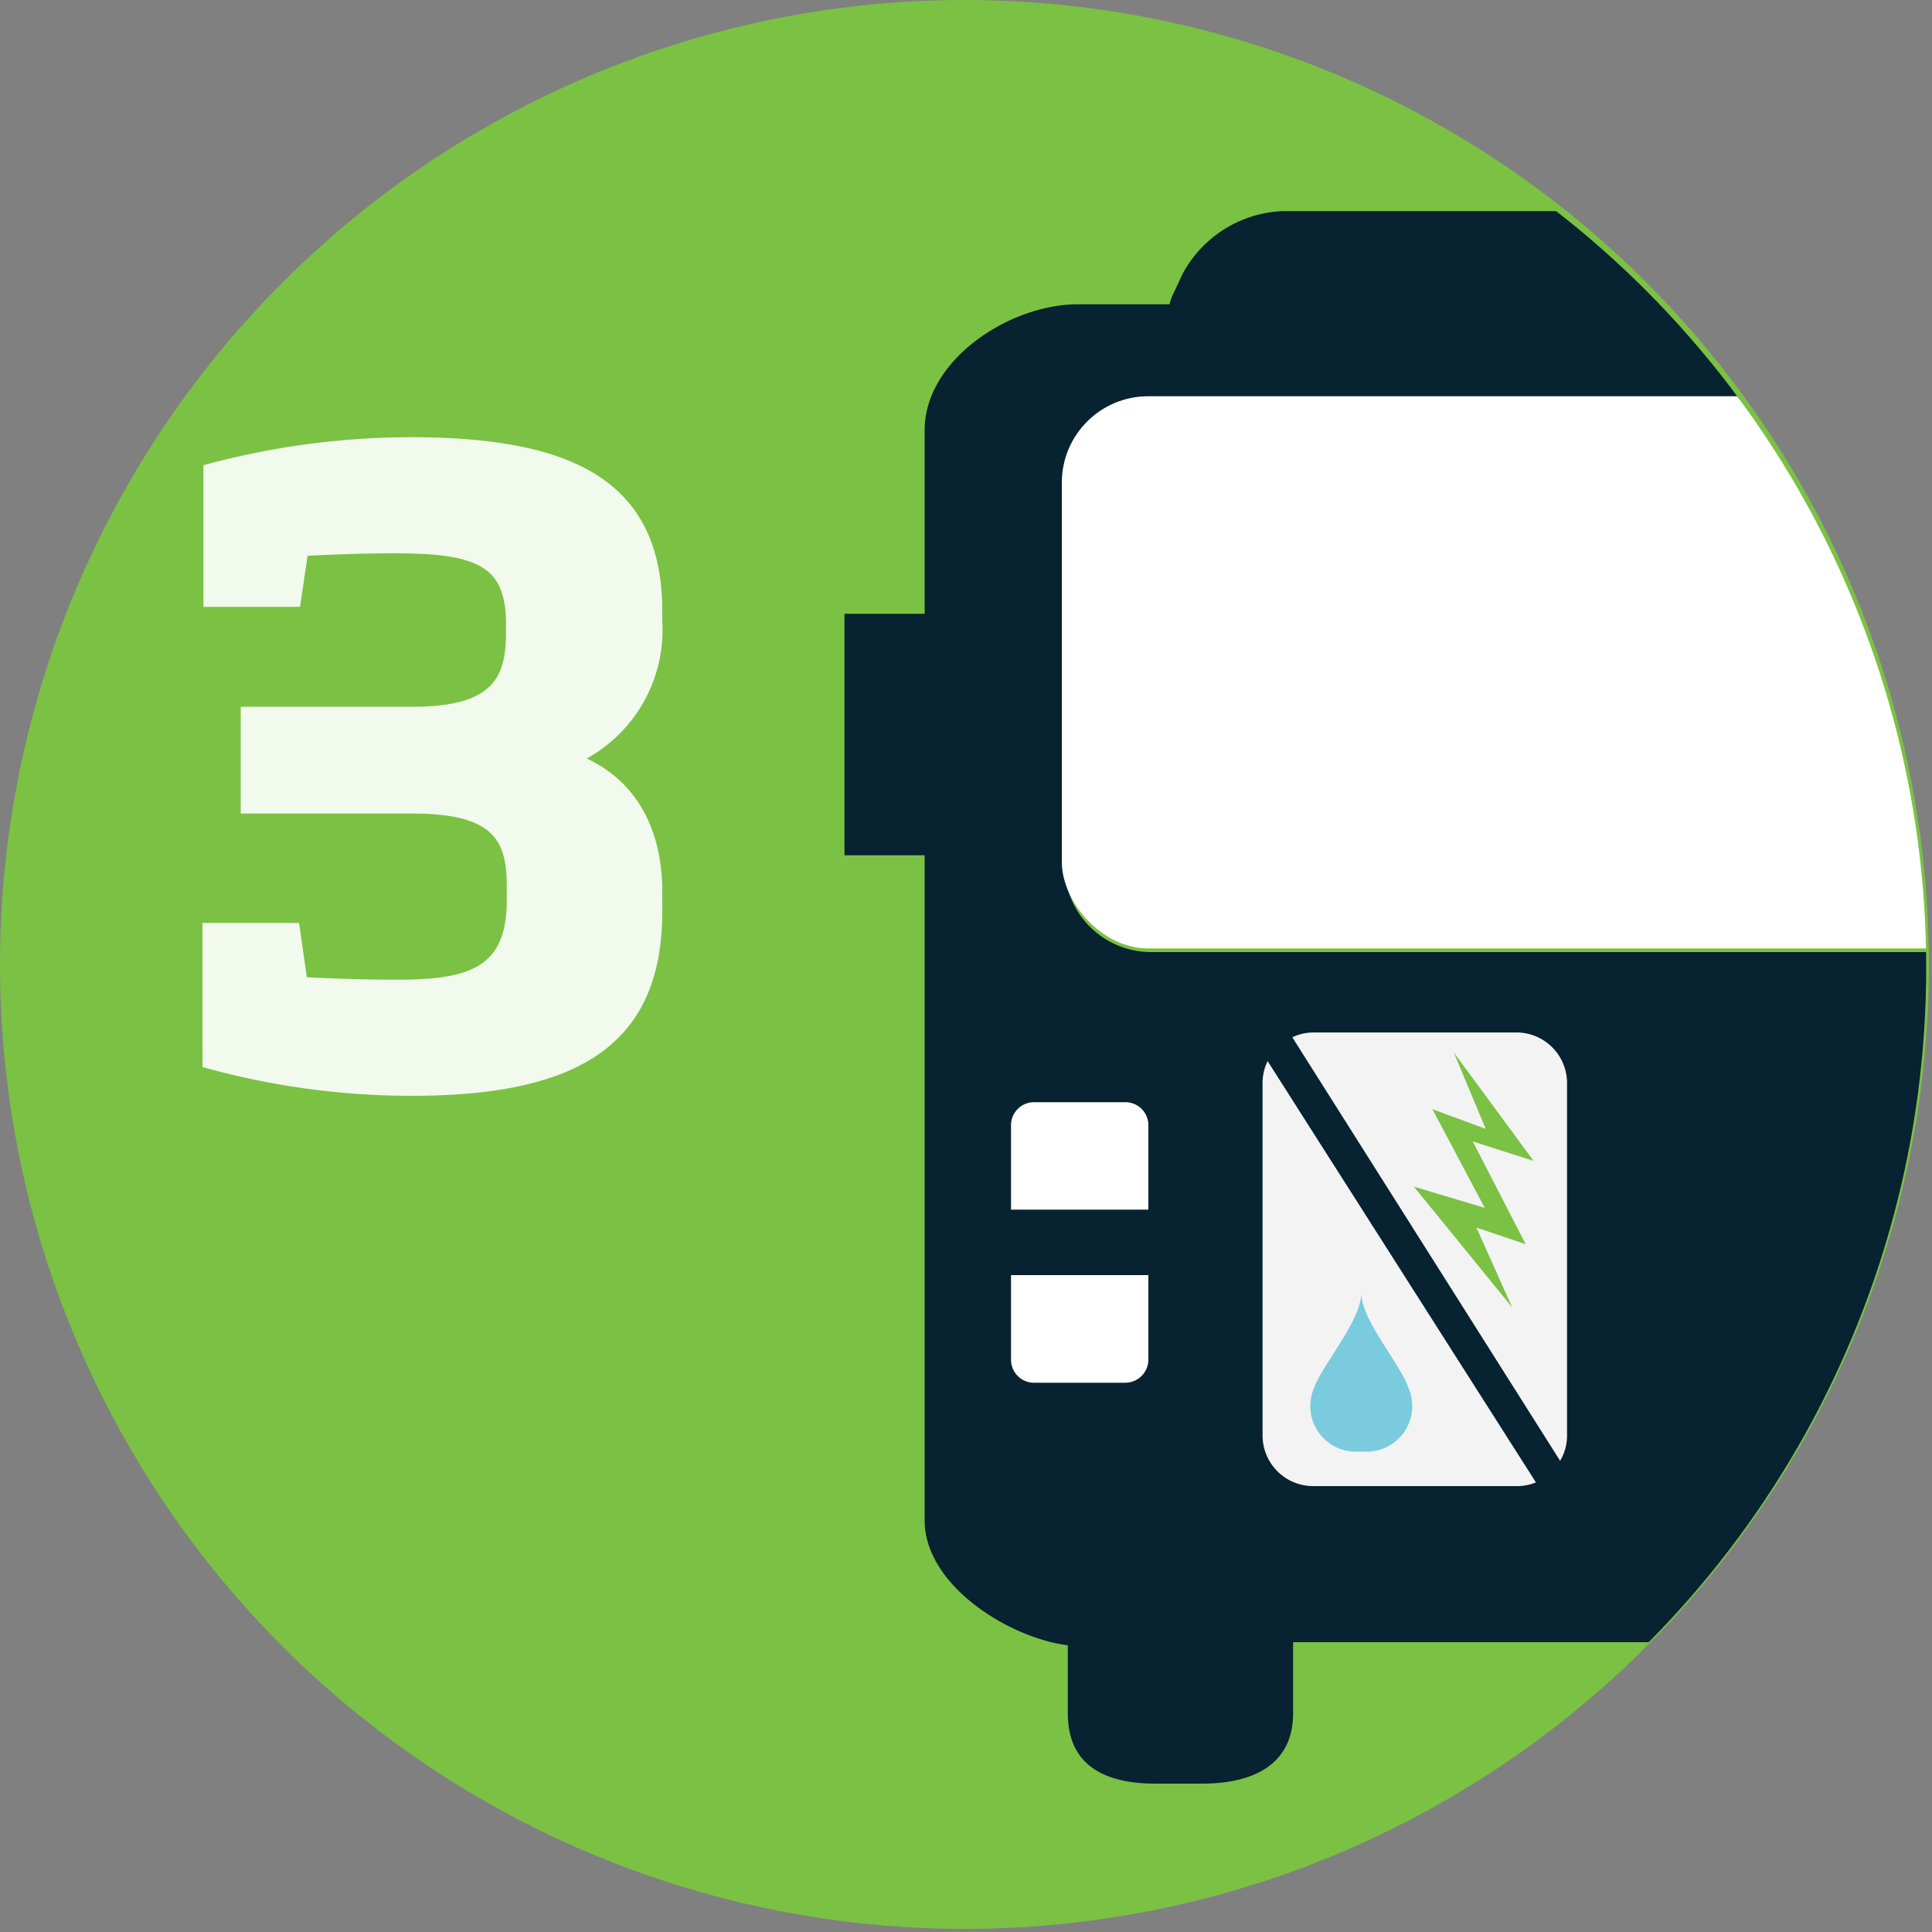
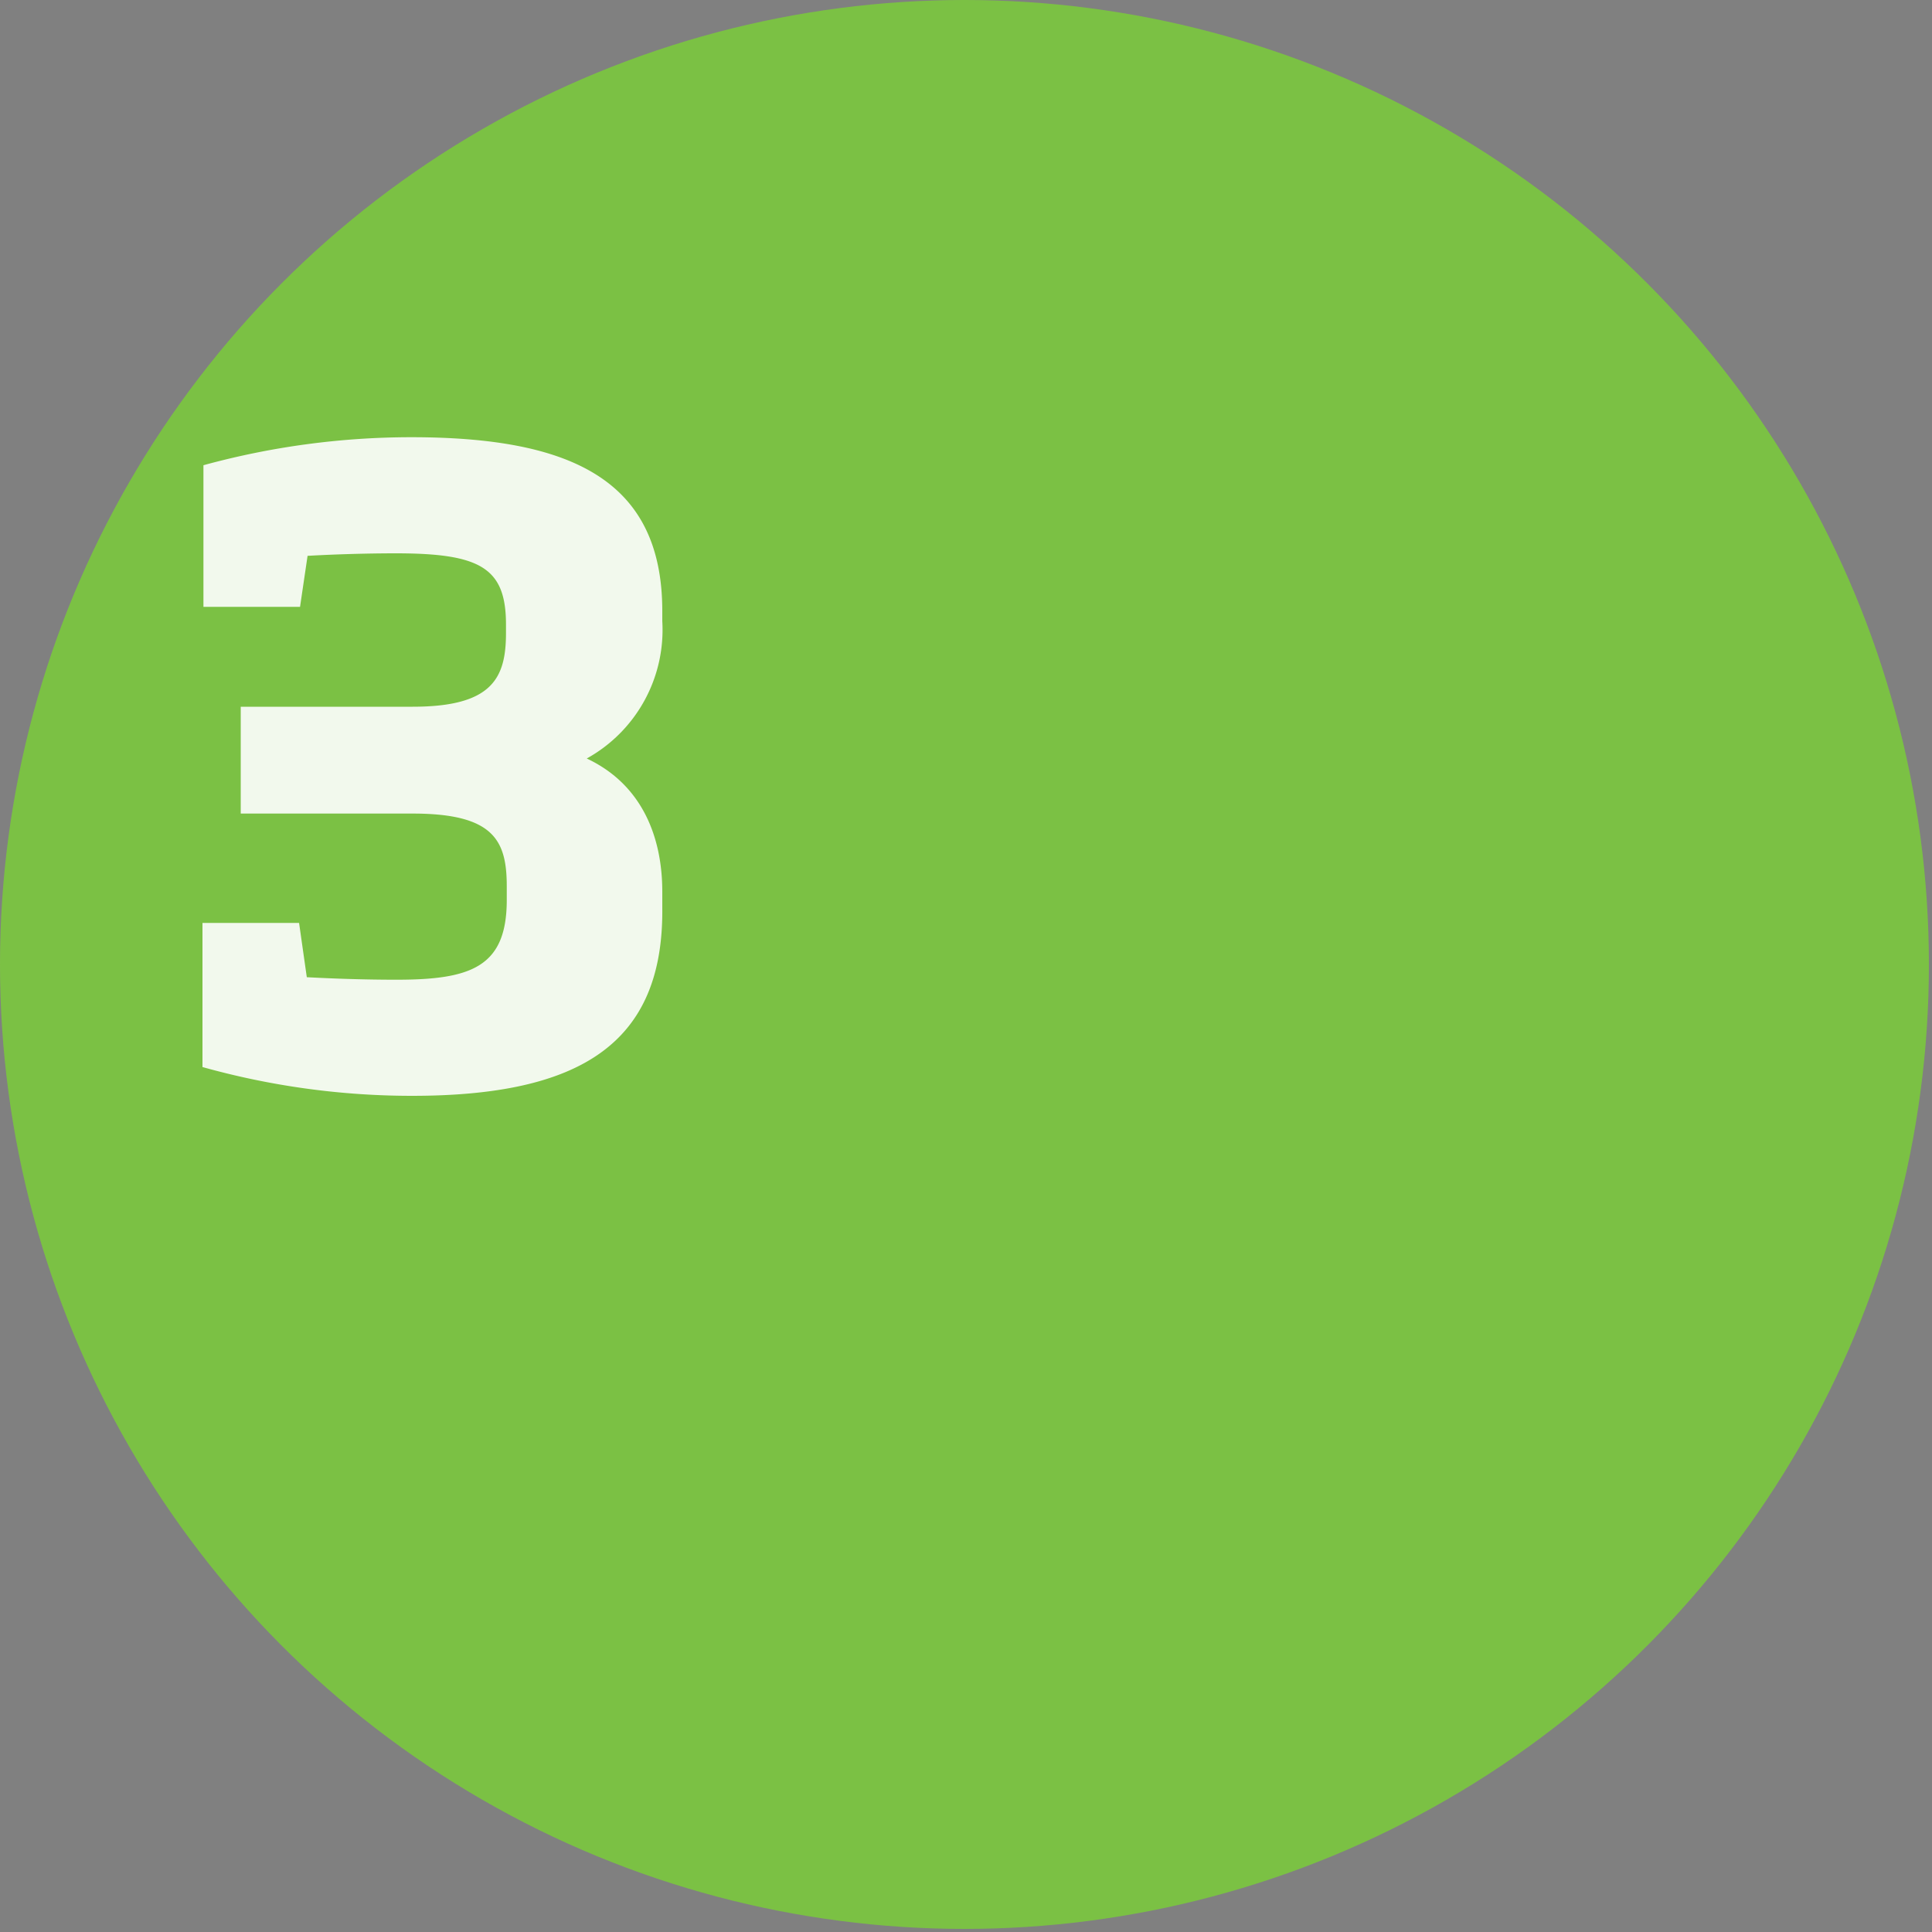
<svg xmlns="http://www.w3.org/2000/svg" viewBox="0 0 100 100">
  <rect x="0" y="0" width="100" height="100" fill="#808080" stroke="none" />
  <defs>
    <style>.cls-1{fill:none;}.cls-2{fill:#7bc144;}.cls-3{opacity:0.9;}.cls-4{fill:#fff;}.cls-5{clip-path:url(#clip-path);}.cls-6{fill:#072230;}.cls-7{fill:#f3f3f3;}.cls-8{fill:#7acbdd;}</style>
    <clipPath id="clip-path">
-       <circle class="cls-1" cx="50.09" cy="50.09" r="49.61" />
-     </clipPath>
+       </clipPath>
  </defs>
  <title>BRT-3</title>
  <g id="Layer_2" data-name="Layer 2">
    <circle class="cls-2" cx="49.92" cy="49.92" r="49.92" />
    <g class="cls-3">
      <path class="cls-4" d="M21.32,56.72a40.23,40.23,0,0,1-10.84-1.49V47.77h5l.4,2.81c1.49.08,3.11.13,4.64.13,3.87,0,5.71-.66,5.71-4.13v-.7c0-2.37-.66-3.77-4.87-3.77H12.46V36.58h8.9c4.13,0,4.83-1.49,4.83-3.82v-.43c0-2.94-1.32-3.69-5.71-3.69-1.49,0-3.15.05-4.56.13l-.39,2.64h-5V24.08a40.77,40.77,0,0,1,10.75-1.45c8.25,0,13,2.19,13,9v.52a7.61,7.61,0,0,1-3.91,7.11c2.9,1.36,3.91,4.12,3.91,6.89V47C34.35,54,30.05,56.72,21.32,56.72Z" />
    </g>
    <g class="cls-5">
-       <rect class="cls-4" x="51.45" y="55.97" width="8.54" height="20.79" />
-       <path class="cls-6" d="M112.05,15.75h-5.28c0-.15-.09-.3-.16-.46l-.53-1.13a6.17,6.17,0,0,0-5.1-3.23H66.33a6.17,6.17,0,0,0-5.11,3.23l-.53,1.13c-.07.16-.11.31-.16.46H55.8c-3.59,0-7.94,2.91-7.94,6.51V78.7c0,3.32,4.3,6.06,7.41,6.46v3.52c0,2.67,1.87,3.64,4.54,3.64h2.41c2.67,0,4.71-1,4.71-3.64V85h34.22v3.73c0,2.67,1.82,3.64,4.48,3.64H108c2.67,0,4.77-1,4.77-3.64V85.16c3.11-.4,6.64-3.13,6.64-6.46V22.26C119.45,18.66,115.64,15.75,112.05,15.75ZM59.44,70.37a1.2,1.2,0,0,1-1.19,1.2H53.52a1.19,1.19,0,0,1-1.19-1.2V66h7.11Zm0-7.76H52.33V58.24a1.19,1.19,0,0,1,1.19-1.19h4.73a1.19,1.19,0,0,1,1.19,1.19ZM108,49.28H59.57A4.48,4.48,0,0,1,55.1,44.8V25.17a4.47,4.47,0,0,1,4.47-4.47H108a4.47,4.47,0,0,1,4.47,4.47V44.8A4.48,4.48,0,0,1,108,49.28Zm8.48,20.09a1.19,1.19,0,0,1-1.2,1.19h-4.72a1.19,1.19,0,0,1-1.2-1.19V65h7.12Zm0-6.76h-7.12V58.24a1.19,1.19,0,0,1,1.2-1.19h4.72a1.19,1.19,0,0,1,1.2,1.19Z" />
-       <rect class="cls-4" x="54.96" y="20.51" width="57.37" height="28.58" rx="4.47" ry="4.47" />
+       <path class="cls-6" d="M112.05,15.75h-5.28c0-.15-.09-.3-.16-.46l-.53-1.13a6.17,6.17,0,0,0-5.1-3.23H66.33a6.17,6.17,0,0,0-5.11,3.23l-.53,1.13c-.07.16-.11.31-.16.46H55.8c-3.59,0-7.94,2.91-7.94,6.51V78.7c0,3.32,4.3,6.06,7.41,6.46v3.52c0,2.67,1.87,3.64,4.54,3.64h2.41V85h34.22v3.73c0,2.67,1.82,3.64,4.48,3.64H108c2.67,0,4.77-1,4.77-3.64V85.16c3.11-.4,6.64-3.13,6.64-6.46V22.26C119.45,18.66,115.64,15.75,112.05,15.75ZM59.44,70.37a1.2,1.2,0,0,1-1.19,1.2H53.52a1.19,1.19,0,0,1-1.19-1.2V66h7.11Zm0-7.76H52.33V58.24a1.19,1.19,0,0,1,1.19-1.19h4.73a1.19,1.19,0,0,1,1.19,1.19ZM108,49.28H59.57A4.48,4.48,0,0,1,55.1,44.8V25.17a4.47,4.47,0,0,1,4.47-4.47H108a4.47,4.47,0,0,1,4.47,4.47V44.8A4.48,4.48,0,0,1,108,49.28Zm8.48,20.09a1.19,1.19,0,0,1-1.2,1.19h-4.72a1.19,1.19,0,0,1-1.2-1.19V65h7.12Zm0-6.76h-7.12V58.24a1.19,1.19,0,0,1,1.2-1.19h4.72a1.19,1.19,0,0,1,1.2,1.19Z" />
      <path class="cls-7" d="M80.75,75.61a2.51,2.51,0,0,0,.36-1.3V56.05a2.62,2.62,0,0,0-2.61-2.61H68a2.58,2.58,0,0,0-1.11.25Z" />
-       <path class="cls-7" d="M65.61,54.92a2.64,2.64,0,0,0-.26,1.13V74.31A2.62,2.62,0,0,0,68,76.92H78.5a2.56,2.56,0,0,0,1-.19Z" />
      <polygon class="cls-2" points="78.27 67.67 73.18 61.42 76.85 62.52 74.14 57.41 76.9 58.43 75.25 54.48 79.38 60.09 76.23 59.08 78.97 64.4 76.42 63.54 78.27 67.67" />
      <path class="cls-8" d="M70.46,66.92c0,1.42-2,3.7-2.43,4.89a2.36,2.36,0,0,0,2.36,3.32h.14a2.36,2.36,0,0,0,2.36-3.32c-.39-1.19-2.43-3.47-2.43-4.89" />
      <rect class="cls-6" x="43.71" y="31.77" width="5.22" height="12.5" />
    </g>
  </g>
</svg>